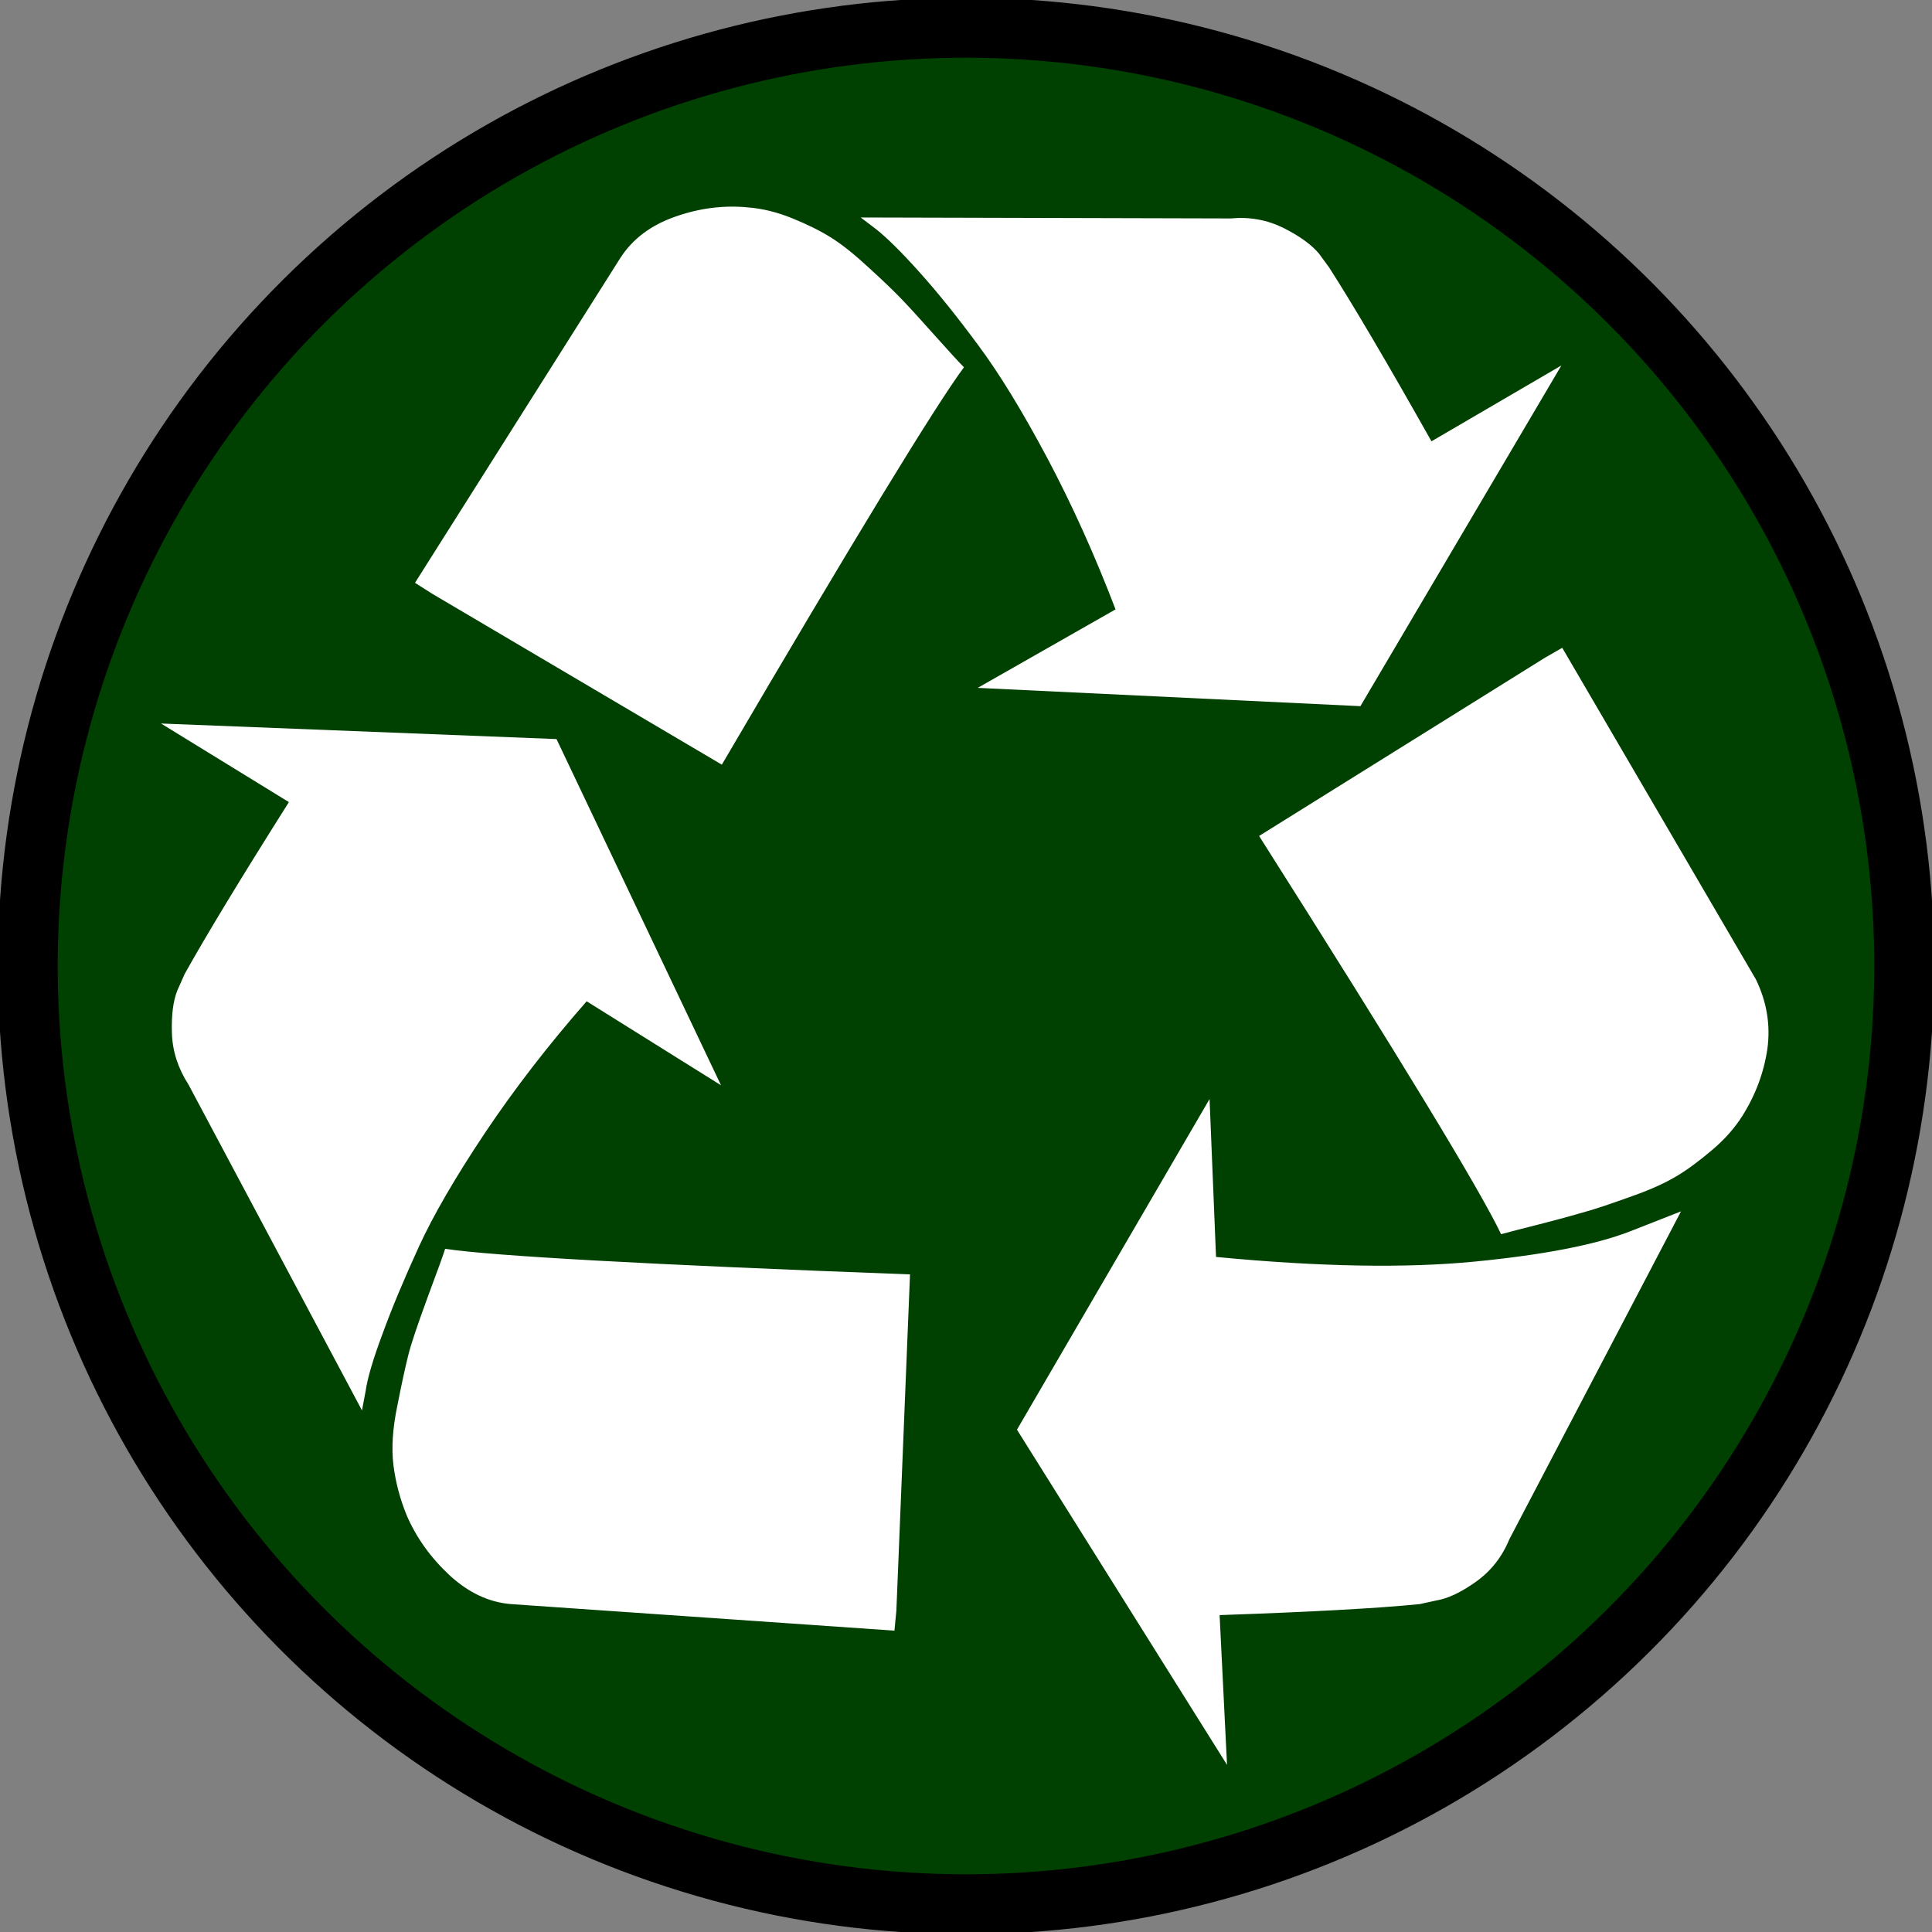
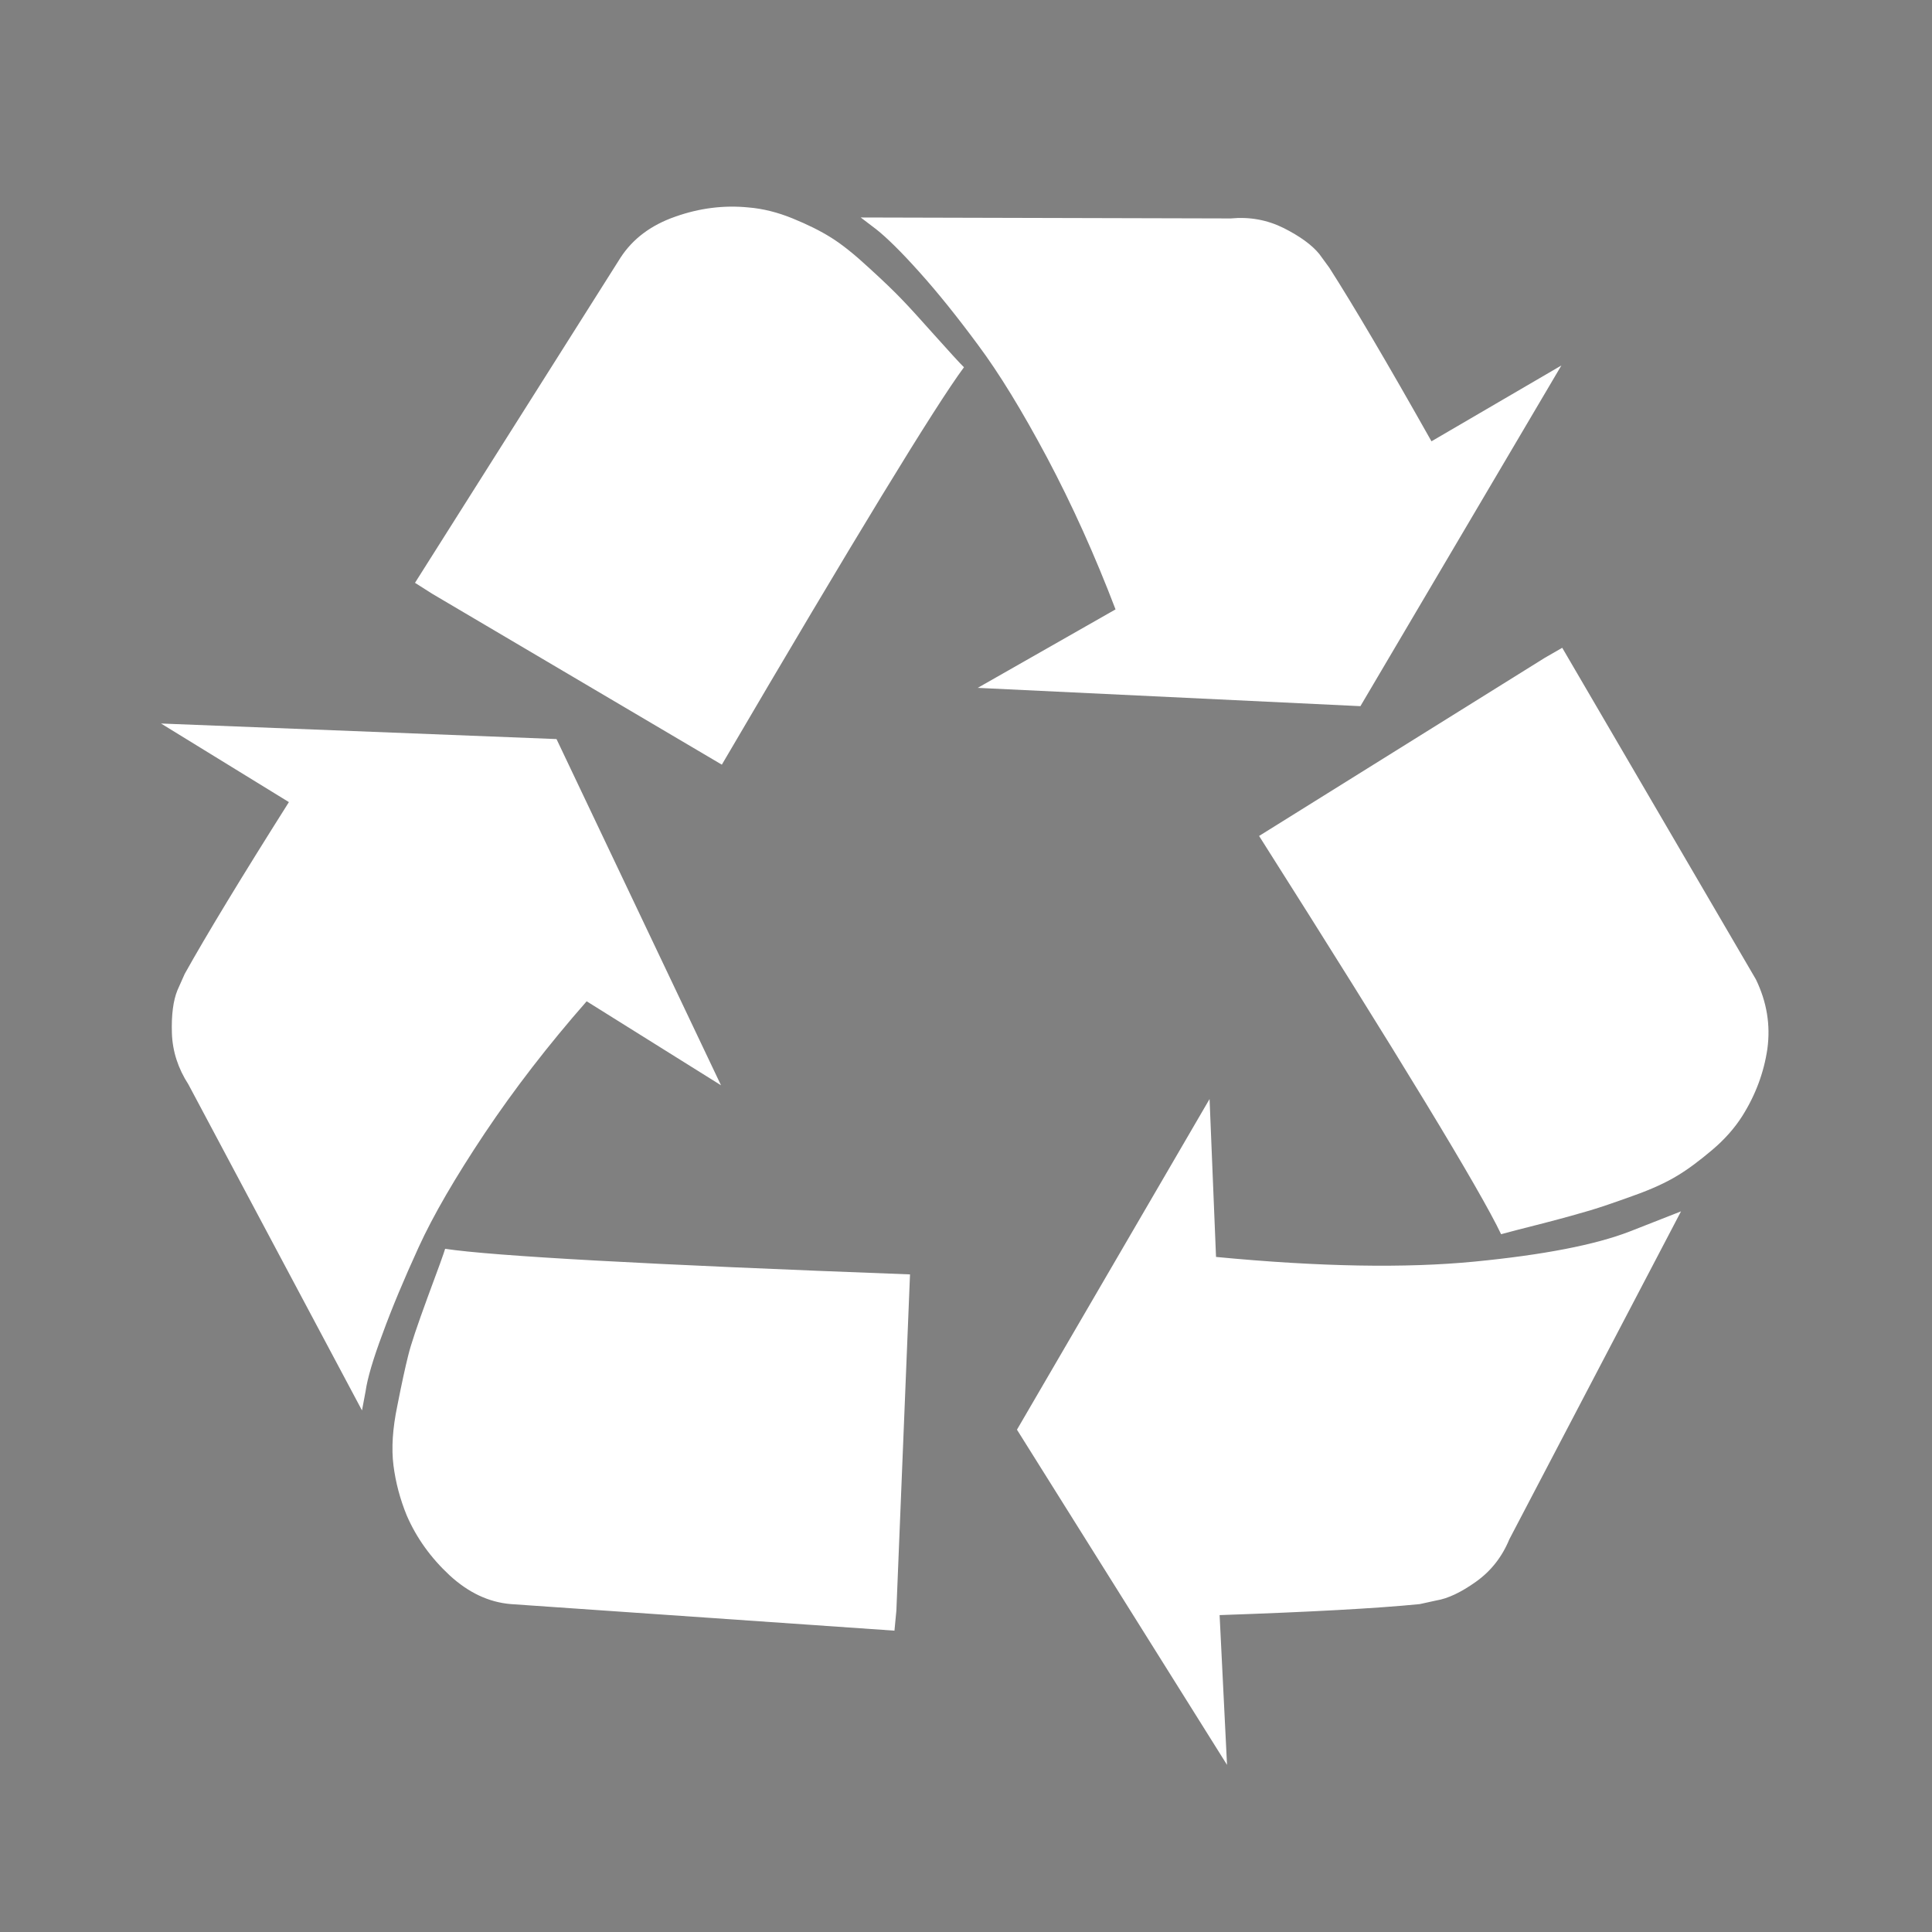
<svg xmlns="http://www.w3.org/2000/svg" fill="none" fill-rule="evenodd" stroke="black" stroke-width="0.501" stroke-linejoin="bevel" stroke-miterlimit="10" font-family="Times New Roman" font-size="16" style="font-variant-ligatures:none" version="1.1" overflow="visible" width="16.15pt" height="16.15pt" viewBox="659.362 -98.956 16.15 16.15">
  <rect x="659.362" y="-98.956" width="16.15" height="16.15" fill="#808080" stroke="none" />
  <defs>
	</defs>
  <g id="Layer 1" transform="scale(1 -1)">
    <g id="Group">
-       <ellipse rx="7.843" ry="7.843" transform="translate(667.437 90.881) rotate(131.051)" stroke="#000000" fill="#004001" stroke-linejoin="miter" />
-       <path d="M 666.969,88.303 L 666.855,85.493 L 666.839,85.325 L 663.633,85.547 C 663.449,85.562 663.279,85.642 663.121,85.787 C 662.964,85.933 662.844,86.099 662.762,86.288 C 662.706,86.425 662.669,86.565 662.651,86.707 C 662.633,86.85 662.644,87.016 662.683,87.203 C 662.72,87.392 662.751,87.533 662.774,87.624 C 662.796,87.716 662.851,87.878 662.937,88.113 C 663.024,88.346 663.073,88.482 663.083,88.517 C 663.479,88.457 664.776,88.385 666.969,88.303 Z M 664.014,92.778 L 665.389,89.884 L 664.266,90.586 C 663.945,90.22 663.661,89.852 663.414,89.483 C 663.168,89.114 662.983,88.796 662.861,88.529 C 662.738,88.26 662.638,88.021 662.56,87.807 C 662.48,87.594 662.433,87.432 662.418,87.326 L 662.388,87.166 L 660.937,89.891 C 660.851,90.024 660.804,90.167 660.799,90.319 C 660.794,90.472 660.81,90.592 660.845,90.678 L 660.906,90.815 C 661.085,91.136 661.375,91.615 661.777,92.251 L 660.708,92.908 L 664.014,92.778 Z M 673.414,88.83 L 671.979,86.089 C 671.918,85.941 671.825,85.823 671.7,85.734 C 671.575,85.645 671.465,85.593 671.367,85.577 L 671.23,85.547 C 670.868,85.511 670.311,85.481 669.557,85.455 L 669.619,84.203 L 667.863,87.005 L 669.473,89.769 L 669.527,88.449 C 670.393,88.366 671.113,88.354 671.688,88.41 C 672.263,88.466 672.697,88.55 672.986,88.662 L 673.414,88.83 Z M 667.42,95.886 C 667.181,95.564 666.506,94.458 665.396,92.564 L 662.976,93.992 L 662.831,94.084 L 664.549,96.802 C 664.651,96.959 664.803,97.074 665.007,97.145 C 665.21,97.217 665.414,97.242 665.618,97.222 C 665.74,97.212 665.863,97.181 665.988,97.13 C 666.113,97.079 666.22,97.026 666.309,96.97 C 666.399,96.914 666.504,96.83 666.625,96.718 C 666.748,96.606 666.839,96.518 666.9,96.454 C 666.962,96.39 667.053,96.29 667.175,96.153 C 667.299,96.015 667.379,95.926 667.42,95.886 Z M 672.421,93.541 L 674.04,90.769 C 674.131,90.581 674.163,90.388 674.136,90.189 C 674.107,89.991 674.037,89.802 673.925,89.625 C 673.86,89.523 673.776,89.429 673.673,89.342 C 673.571,89.256 673.475,89.183 673.383,89.128 C 673.291,89.072 673.169,89.015 673.013,88.96 C 672.858,88.904 672.738,88.863 672.654,88.838 C 672.57,88.813 672.439,88.776 672.261,88.73 C 672.082,88.685 671.965,88.654 671.91,88.639 C 671.736,89.006 671.062,90.116 669.887,91.968 L 672.275,93.457 L 672.421,93.541 Z M 671.328,95.267 L 672.414,95.901 L 670.734,93.053 L 667.535,93.206 L 668.687,93.862 C 668.514,94.315 668.323,94.738 668.115,95.13 C 667.906,95.522 667.714,95.836 667.538,96.072 C 667.363,96.309 667.199,96.513 667.046,96.683 C 666.893,96.854 666.773,96.971 666.687,97.039 L 666.557,97.138 L 669.65,97.13 C 669.808,97.145 669.955,97.118 670.092,97.05 C 670.229,96.981 670.329,96.908 670.39,96.833 L 670.474,96.718 C 670.673,96.407 670.958,95.924 671.328,95.267 Z" stroke="none" fill="#ffffff" stroke-width="0.237" fill-rule="nonzero" stroke-linejoin="round" stroke-linecap="round" marker-start="none" marker-end="none" />
+       <path d="M 666.969,88.303 L 666.855,85.493 L 666.839,85.325 L 663.633,85.547 C 663.449,85.562 663.279,85.642 663.121,85.787 C 662.964,85.933 662.844,86.099 662.762,86.288 C 662.706,86.425 662.669,86.565 662.651,86.707 C 662.633,86.85 662.644,87.016 662.683,87.203 C 662.72,87.392 662.751,87.533 662.774,87.624 C 662.796,87.716 662.851,87.878 662.937,88.113 C 663.024,88.346 663.073,88.482 663.083,88.517 C 663.479,88.457 664.776,88.385 666.969,88.303 Z M 664.014,92.778 L 665.389,89.884 L 664.266,90.586 C 663.945,90.22 663.661,89.852 663.414,89.483 C 663.168,89.114 662.983,88.796 662.861,88.529 C 662.738,88.26 662.638,88.021 662.56,87.807 C 662.48,87.594 662.433,87.432 662.418,87.326 L 662.388,87.166 L 660.937,89.891 C 660.851,90.024 660.804,90.167 660.799,90.319 C 660.794,90.472 660.81,90.592 660.845,90.678 L 660.906,90.815 C 661.085,91.136 661.375,91.615 661.777,92.251 L 660.708,92.908 L 664.014,92.778 Z M 673.414,88.83 L 671.979,86.089 C 671.918,85.941 671.825,85.823 671.7,85.734 C 671.575,85.645 671.465,85.593 671.367,85.577 L 671.23,85.547 C 670.868,85.511 670.311,85.481 669.557,85.455 L 669.619,84.203 L 667.863,87.005 L 669.473,89.769 L 669.527,88.449 C 670.393,88.366 671.113,88.354 671.688,88.41 C 672.263,88.466 672.697,88.55 672.986,88.662 L 673.414,88.83 Z M 667.42,95.886 C 667.181,95.564 666.506,94.458 665.396,92.564 L 662.976,93.992 L 662.831,94.084 L 664.549,96.802 C 664.651,96.959 664.803,97.074 665.007,97.145 C 665.21,97.217 665.414,97.242 665.618,97.222 C 665.74,97.212 665.863,97.181 665.988,97.13 C 666.113,97.079 666.22,97.026 666.309,96.97 C 666.399,96.914 666.504,96.83 666.625,96.718 C 666.748,96.606 666.839,96.518 666.9,96.454 C 666.962,96.39 667.053,96.29 667.175,96.153 C 667.299,96.015 667.379,95.926 667.42,95.886 Z M 672.421,93.541 L 674.04,90.769 C 674.131,90.581 674.163,90.388 674.136,90.189 C 674.107,89.991 674.037,89.802 673.925,89.625 C 673.86,89.523 673.776,89.429 673.673,89.342 C 673.571,89.256 673.475,89.183 673.383,89.128 C 673.291,89.072 673.169,89.015 673.013,88.96 C 672.858,88.904 672.738,88.863 672.654,88.838 C 672.57,88.813 672.439,88.776 672.261,88.73 C 672.082,88.685 671.965,88.654 671.91,88.639 C 671.736,89.006 671.062,90.116 669.887,91.968 L 672.275,93.457 L 672.421,93.541 Z M 671.328,95.267 L 672.414,95.901 L 670.734,93.053 L 667.535,93.206 L 668.687,93.862 C 668.514,94.315 668.323,94.738 668.115,95.13 C 667.906,95.522 667.714,95.836 667.538,96.072 C 667.363,96.309 667.199,96.513 667.046,96.683 C 666.893,96.854 666.773,96.971 666.687,97.039 L 666.557,97.138 L 669.65,97.13 C 669.808,97.145 669.955,97.118 670.092,97.05 C 670.229,96.981 670.329,96.908 670.39,96.833 L 670.474,96.718 C 670.673,96.407 670.958,95.924 671.328,95.267 " stroke="none" fill="#ffffff" stroke-width="0.237" fill-rule="nonzero" stroke-linejoin="round" stroke-linecap="round" marker-start="none" marker-end="none" />
    </g>
  </g>
</svg>